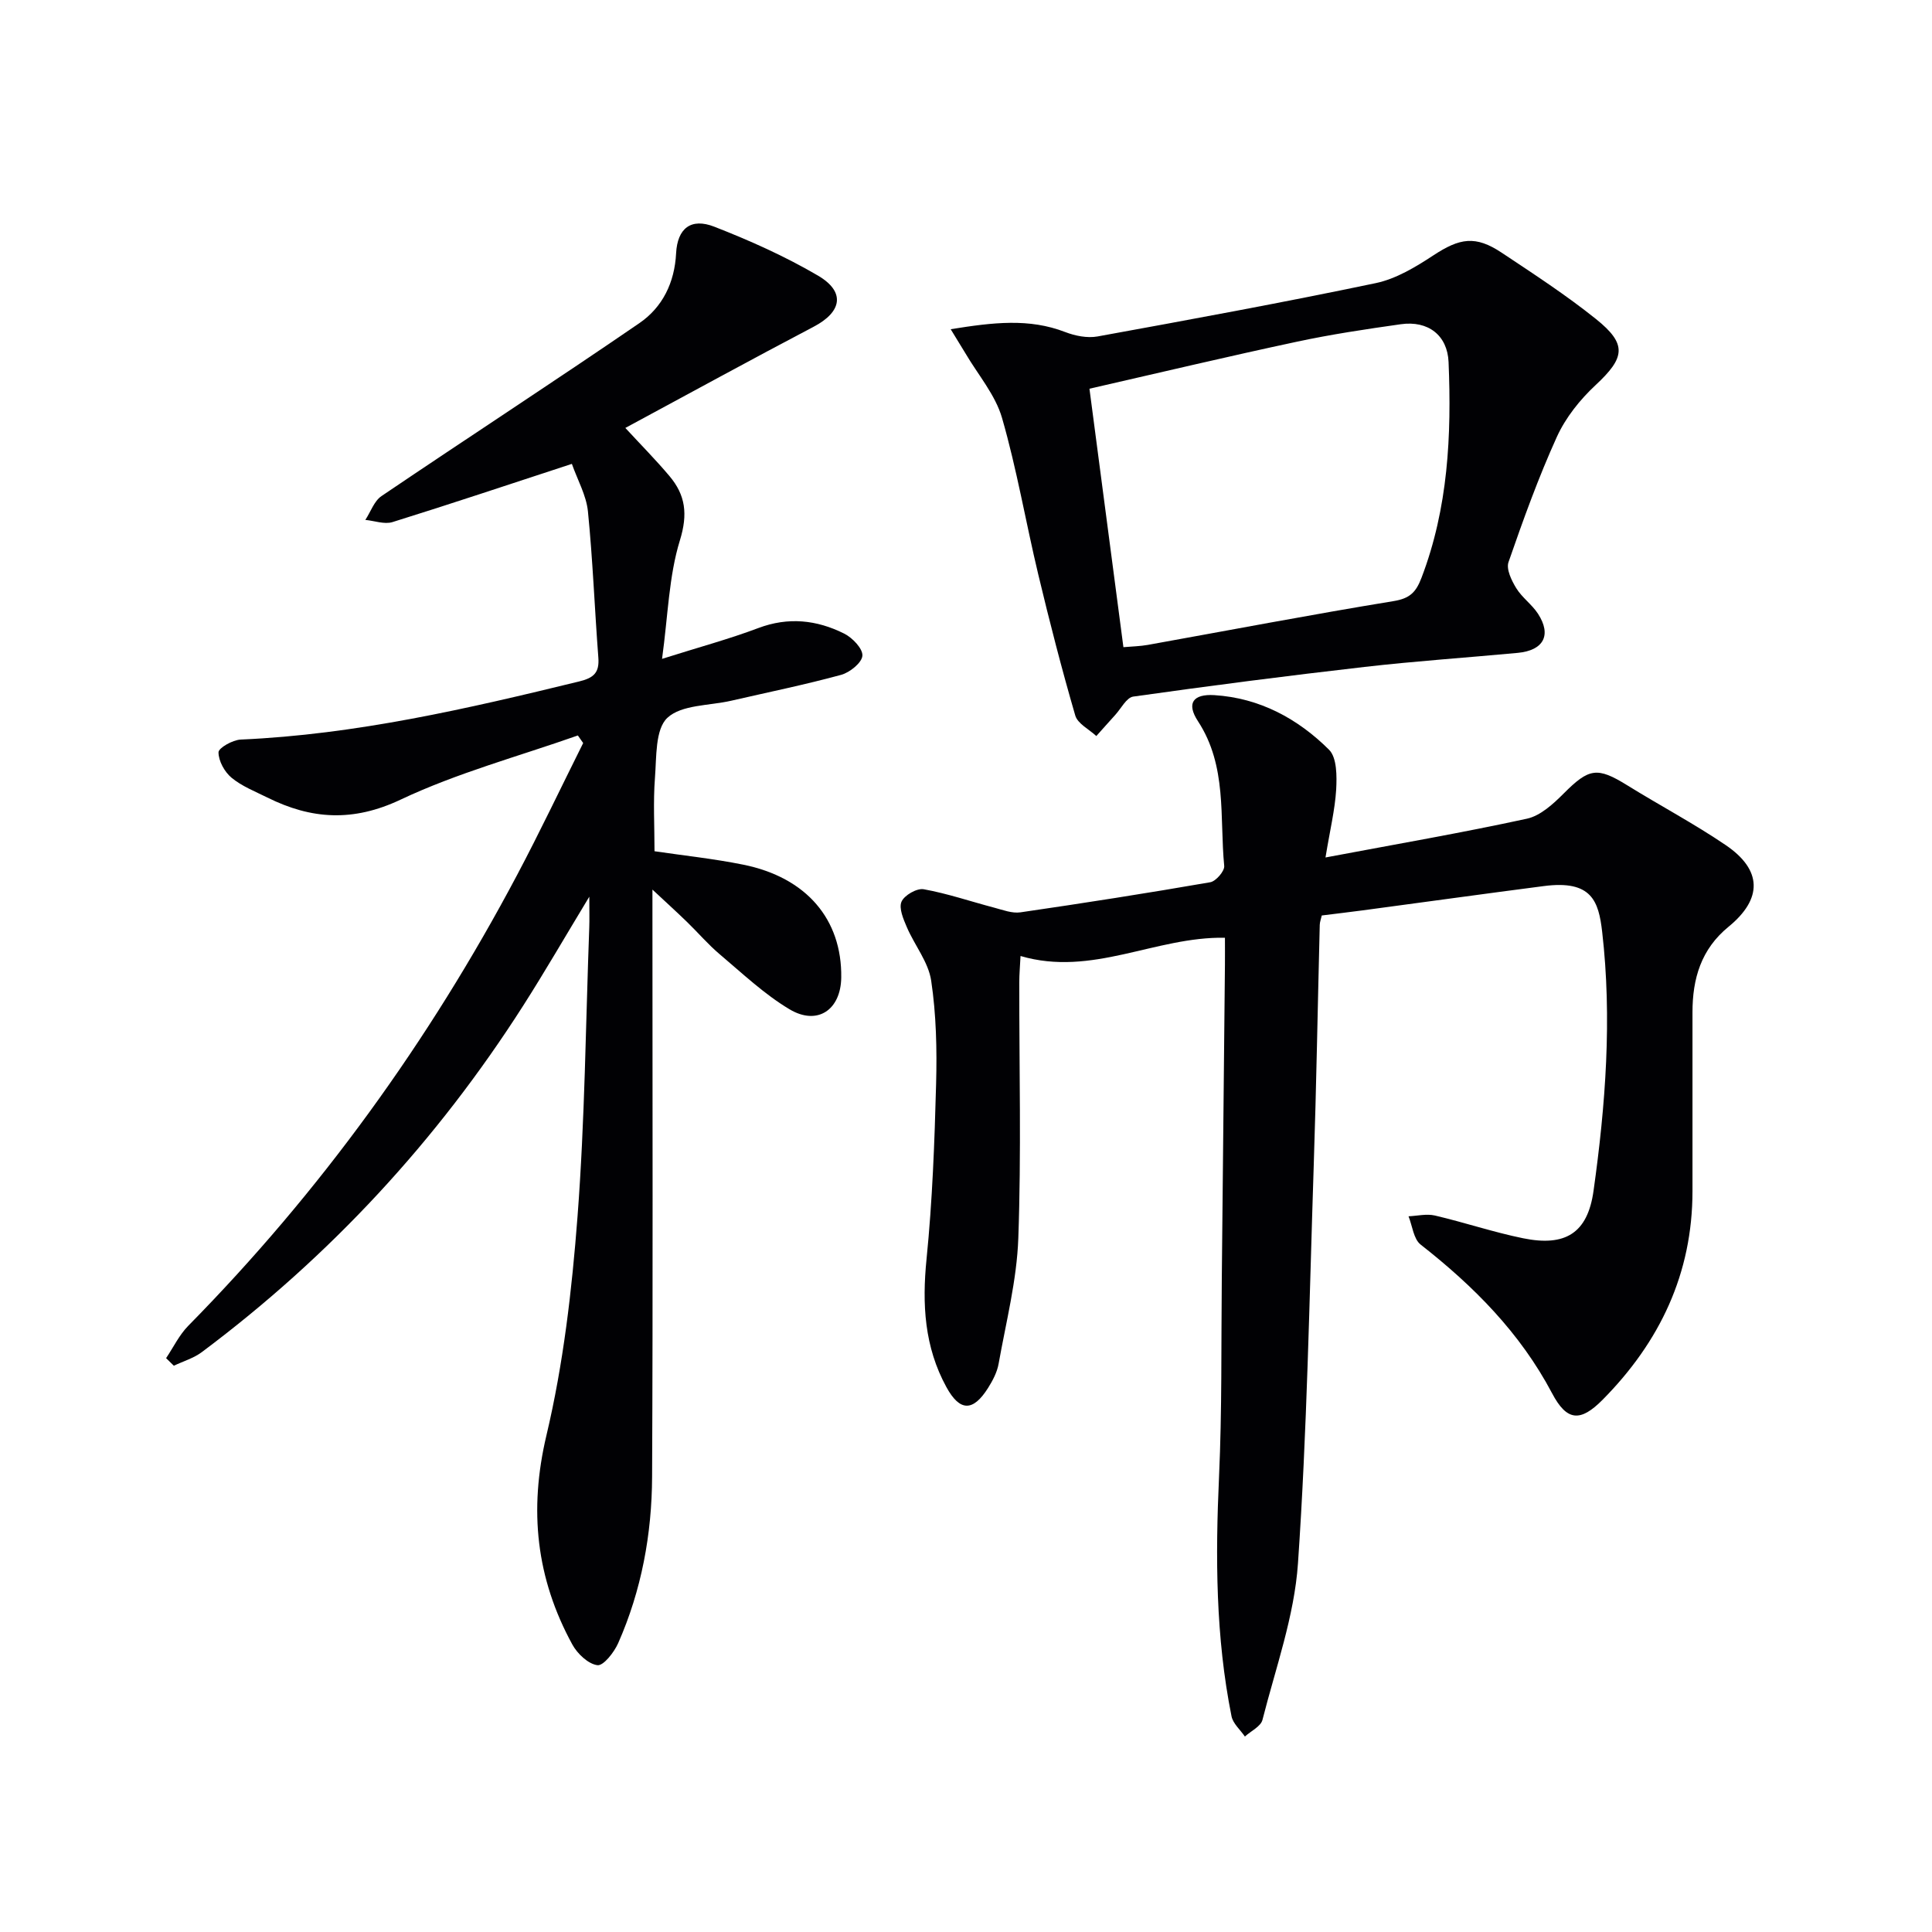
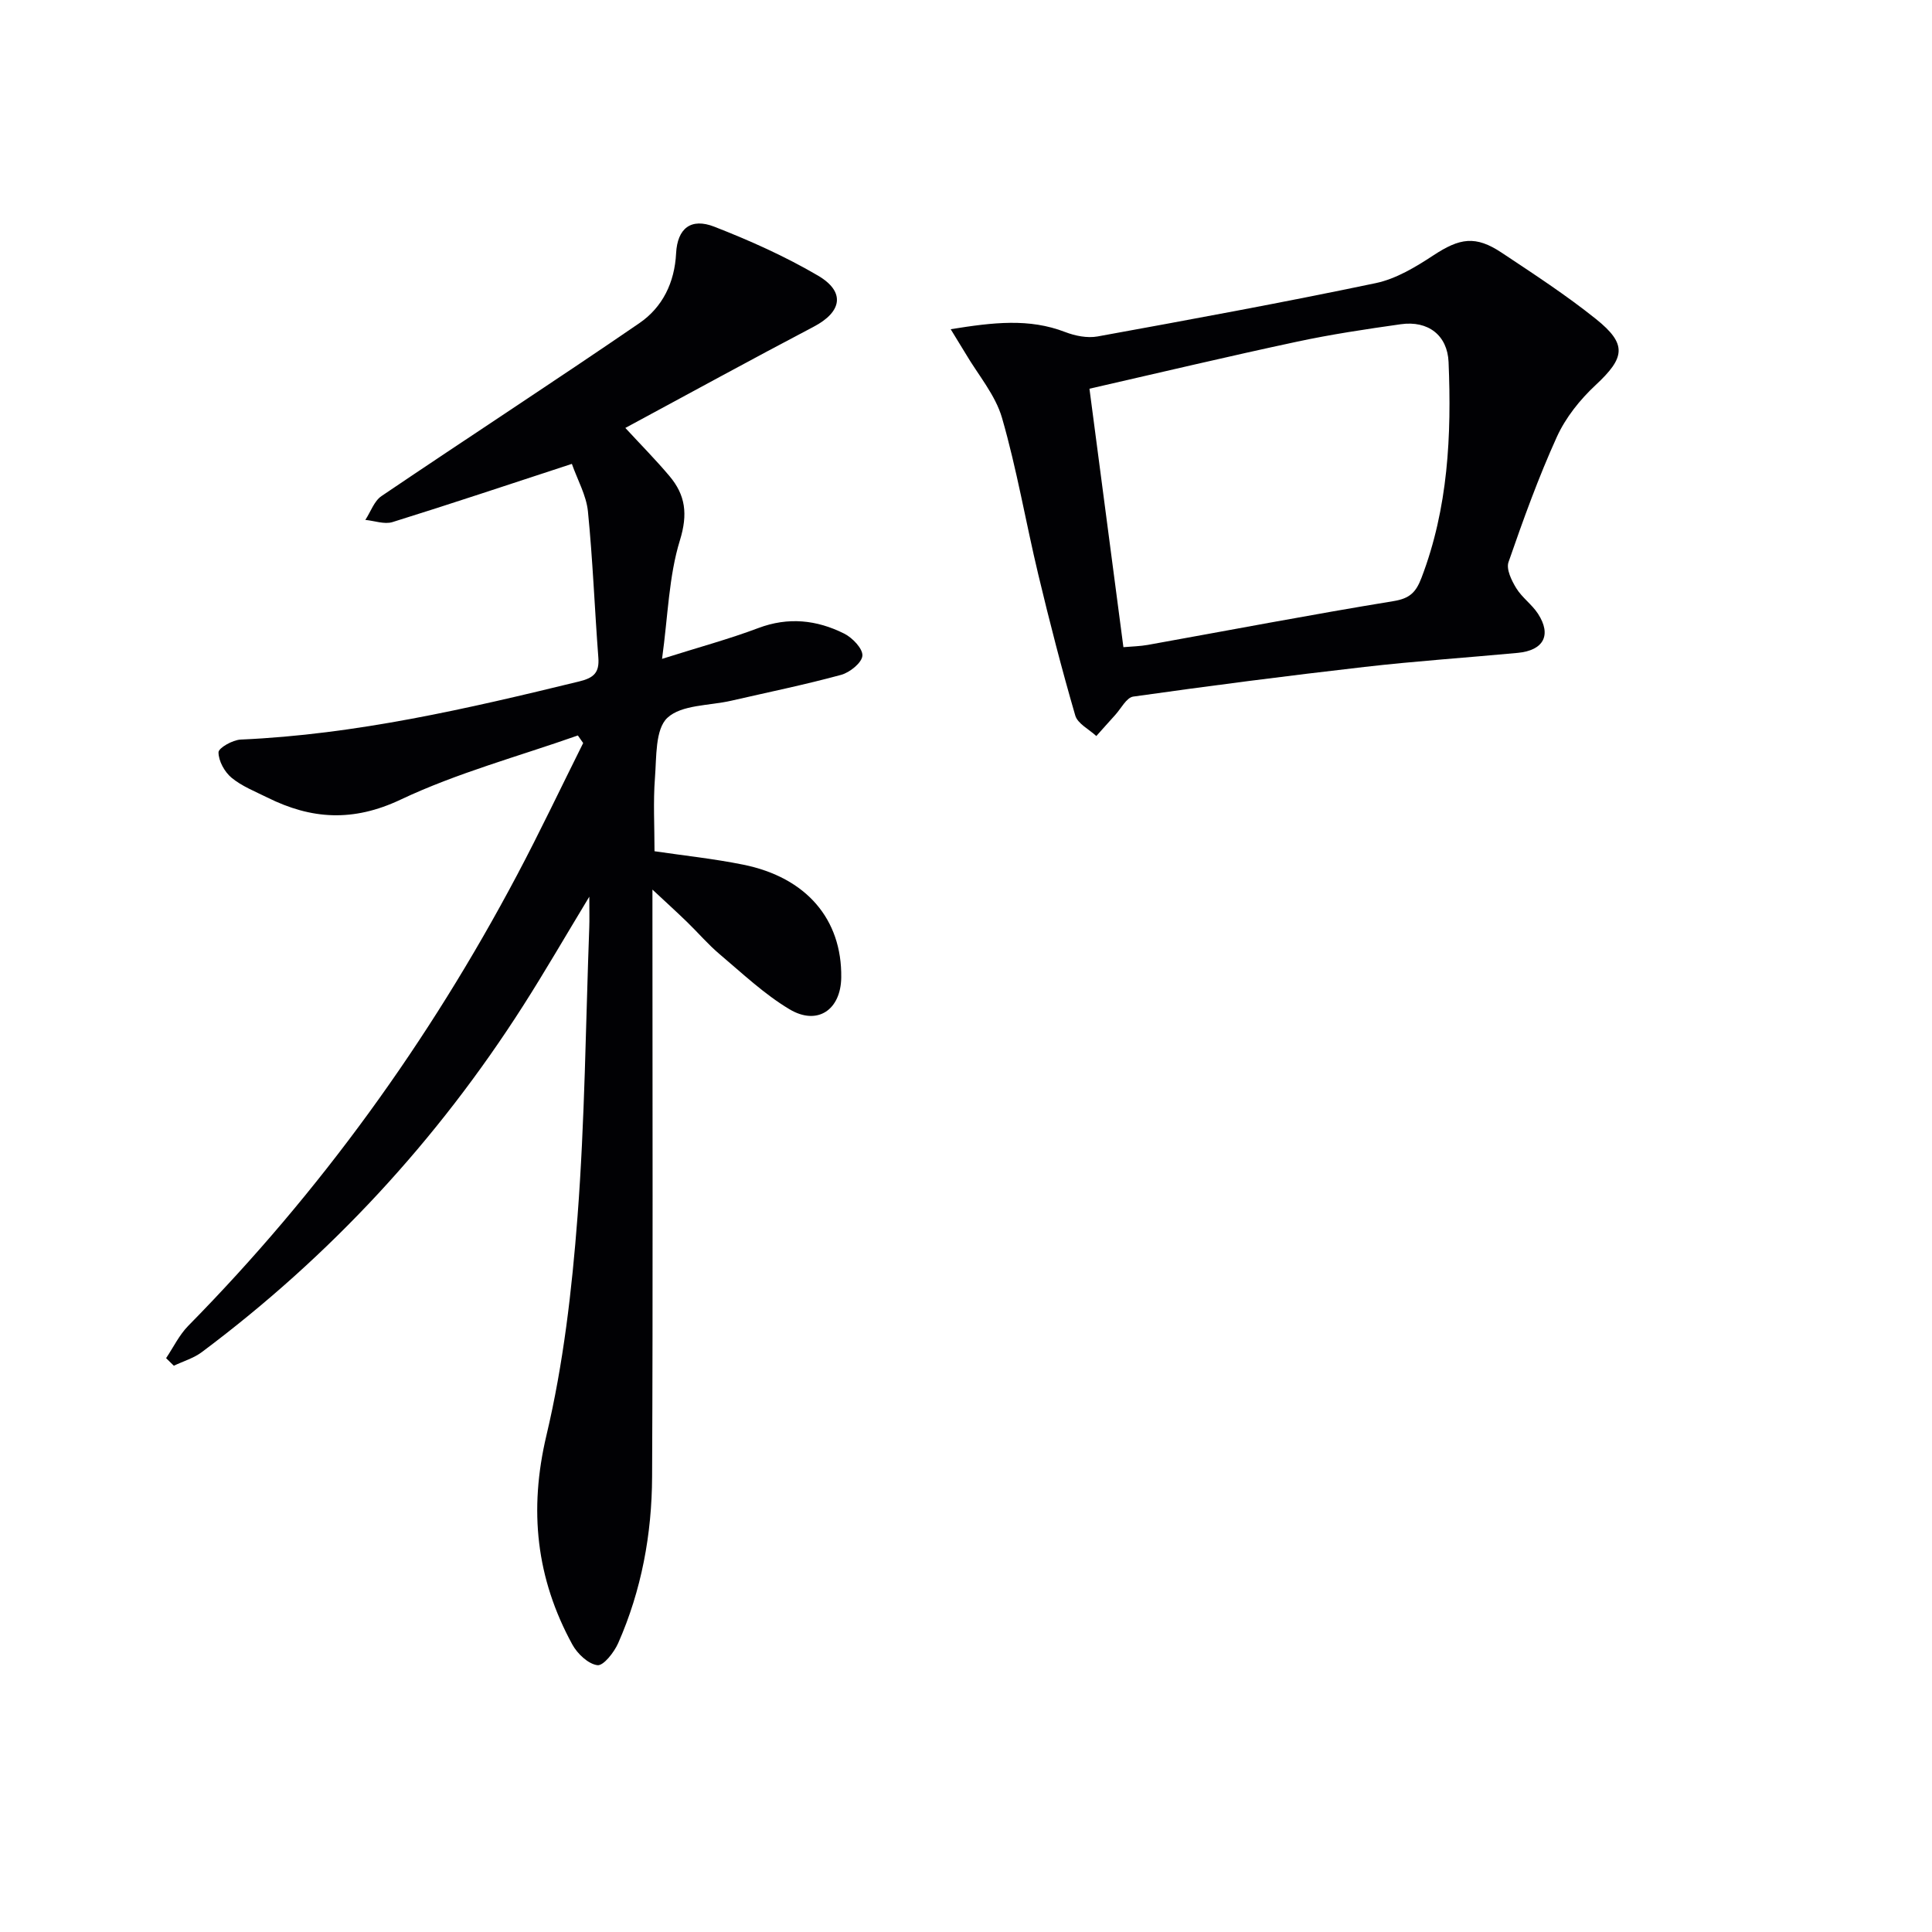
<svg xmlns="http://www.w3.org/2000/svg" enable-background="new 0 0 400 400" viewBox="0 0 400 400">
  <g fill="#010104">
-     <path d="m274.43 177.53c14.82-2.79 28.33-5.12 41.71-8.03 2.8-.61 5.46-3.07 7.62-5.23 5.23-5.24 6.92-5.54 13.15-1.68 6.76 4.19 13.81 7.92 20.38 12.38 7.57 5.14 7.67 11.11.58 16.91-5.69 4.65-7.46 10.75-7.46 17.71.01 12.33 0 24.66 0 36.99.01 17.08-6.77 31.27-18.61 43.23-4.61 4.65-7.4 4.45-10.46-1.35-6.61-12.52-16.23-22.18-27.22-30.79-1.46-1.15-1.7-3.86-2.5-5.85 1.82-.08 3.74-.56 5.46-.16 6.12 1.43 12.12 3.46 18.27 4.71 8.72 1.78 13.34-1.04 14.57-9.79 2.5-17.79 3.86-35.74 1.79-53.67-.73-6.31-2.15-10.75-12.06-9.46-12.51 1.62-25.01 3.36-37.51 5.03-2.77.37-5.55.69-8.48 1.06-.16.72-.41 1.34-.42 1.97-.42 16.64-.7 33.28-1.25 49.92-.9 27.43-1.38 54.89-3.26 82.26-.75 10.92-4.62 21.65-7.35 32.39-.35 1.37-2.39 2.31-3.64 3.45-.95-1.4-2.47-2.68-2.77-4.21-3.29-16.41-3.34-32.98-2.58-49.64.62-13.64.43-27.31.57-40.97.23-21.64.44-43.29.65-64.93.02-1.8 0-3.6 0-5.63-14.43-.26-27.48 8.14-42.32 3.78-.1 2.06-.26 3.77-.26 5.49-.02 17.65.43 35.32-.2 52.95-.31 8.7-2.54 17.35-4.08 25.99-.31 1.75-1.22 3.47-2.18 5-3.12 4.95-5.85 4.89-8.62-.16-4.57-8.34-5.06-17.18-4.12-26.53 1.21-12.04 1.66-24.16 1.98-36.27.19-7.12.03-14.35-1.02-21.37-.57-3.84-3.43-7.32-5.03-11.05-.72-1.68-1.7-3.94-1.11-5.3.58-1.33 3.18-2.83 4.6-2.57 4.94.89 9.75 2.54 14.62 3.82 1.77.47 3.68 1.21 5.4.96 13.12-1.91 26.22-3.96 39.29-6.23 1.18-.2 3-2.31 2.9-3.38-.98-10.11.65-20.66-5.44-29.97-2.43-3.71-1.02-5.66 3.4-5.39 9.37.59 17.27 4.86 23.75 11.31 1.64 1.64 1.62 5.49 1.47 8.27-.26 4.2-1.28 8.34-2.21 14.03z" />
    <path d="m118.4 96.04c-12.87 4.21-24.96 8.26-37.13 12.05-1.67.52-3.75-.27-5.63-.45 1.1-1.67 1.82-3.9 3.34-4.93 17.75-12.01 35.72-23.69 53.4-35.81 4.78-3.28 7.29-8.37 7.6-14.46.27-5.18 3.09-7.39 7.92-5.5 7.35 2.87 14.65 6.13 21.45 10.12 5.75 3.37 4.96 7.52-.88 10.58-12.93 6.79-25.73 13.81-39 20.96 3.23 3.5 6.32 6.62 9.14 9.97 3.32 3.94 3.83 7.87 2.16 13.29-2.3 7.45-2.46 15.56-3.7 24.55 7.65-2.42 13.89-4.1 19.91-6.37 6.22-2.35 12.12-1.7 17.8 1.14 1.7.85 3.88 3.12 3.77 4.58s-2.61 3.47-4.4 3.96c-7.52 2.05-15.17 3.61-22.77 5.36-4.53 1.04-10.27.8-13.21 3.54-2.54 2.38-2.23 8.13-2.57 12.45-.38 4.95-.09 9.95-.09 15.17 6 .89 12.24 1.54 18.37 2.78 13.08 2.64 20.46 11.32 20.29 23.37-.09 6.69-4.93 10.02-10.71 6.57-5.22-3.12-9.75-7.42-14.44-11.38-2.41-2.03-4.48-4.47-6.75-6.67-2.13-2.07-4.33-4.06-7.19-6.73v5.61c0 38.66.11 77.32-.07 115.97-.05 11.87-2.19 23.49-7.02 34.43-.84 1.9-3.05 4.73-4.3 4.57-1.92-.25-4.16-2.38-5.2-4.29-7.47-13.68-9.03-27.78-5.36-43.28 3.51-14.79 5.28-30.12 6.44-45.32 1.52-19.89 1.69-39.89 2.43-59.84.06-1.64.01-3.28.01-6.38-5.03 8.31-9.2 15.53-13.68 22.55-17.83 27.93-39.99 51.88-66.53 71.73-1.69 1.27-3.86 1.9-5.81 2.83-.53-.52-1.06-1.05-1.6-1.57 1.51-2.25 2.72-4.8 4.59-6.7 27.29-27.72 49.83-58.91 68.03-93.24 4.79-9.03 9.16-18.27 13.73-27.41-.37-.52-.74-1.05-1.1-1.57-12.28 4.33-25 7.75-36.71 13.29-9.84 4.65-18.47 4.09-27.58-.44-2.53-1.26-5.27-2.33-7.4-4.09-1.45-1.2-2.71-3.47-2.71-5.27 0-.91 2.92-2.56 4.58-2.64 23.88-1.05 46.99-6.4 70.08-12.03 3.05-.74 4.22-1.83 3.98-4.95-.77-10.1-1.15-20.24-2.16-30.31-.35-3.31-2.15-6.46-3.32-9.79z" />
    <path d="m196.83 68.16c8.81-1.42 16.24-2.3 23.72.59 2.05.79 4.56 1.29 6.68.91 19.23-3.5 38.46-7.03 57.59-11.04 4.21-.88 8.26-3.33 11.93-5.74 5.48-3.61 8.74-4.17 14.16-.56 6.63 4.41 13.33 8.77 19.53 13.74 6.52 5.23 5.99 8.01-.11 13.69-3.22 3-6.18 6.71-7.99 10.68-3.83 8.43-6.98 17.19-10.02 25.95-.51 1.46.63 3.81 1.6 5.39 1.19 1.95 3.25 3.37 4.5 5.29 2.87 4.42 1.18 7.6-4.18 8.11-10.57.99-21.18 1.7-31.72 2.91-15.99 1.83-31.96 3.89-47.89 6.14-1.41.2-2.53 2.49-3.76 3.83-1.31 1.43-2.59 2.9-3.89 4.34-1.5-1.4-3.87-2.56-4.36-4.26-2.81-9.66-5.32-19.41-7.66-29.2-2.58-10.78-4.43-21.76-7.5-32.4-1.38-4.78-4.96-8.92-7.56-13.35-.79-1.32-1.62-2.65-3.07-5.02zm28.73 12.32c2.23 16.99 4.6 35.01 7.03 53.51 1.85-.16 3.48-.19 5.05-.47 16.96-3.05 33.9-6.29 50.9-9.07 3.36-.55 4.62-1.83 5.76-4.81 5.53-14.47 6.24-29.49 5.61-44.68-.23-5.52-4.21-8.64-9.9-7.83-7.21 1.02-14.44 2.1-21.56 3.63-14.19 3.03-28.31 6.39-42.89 9.72z" />
  </g>
</svg>